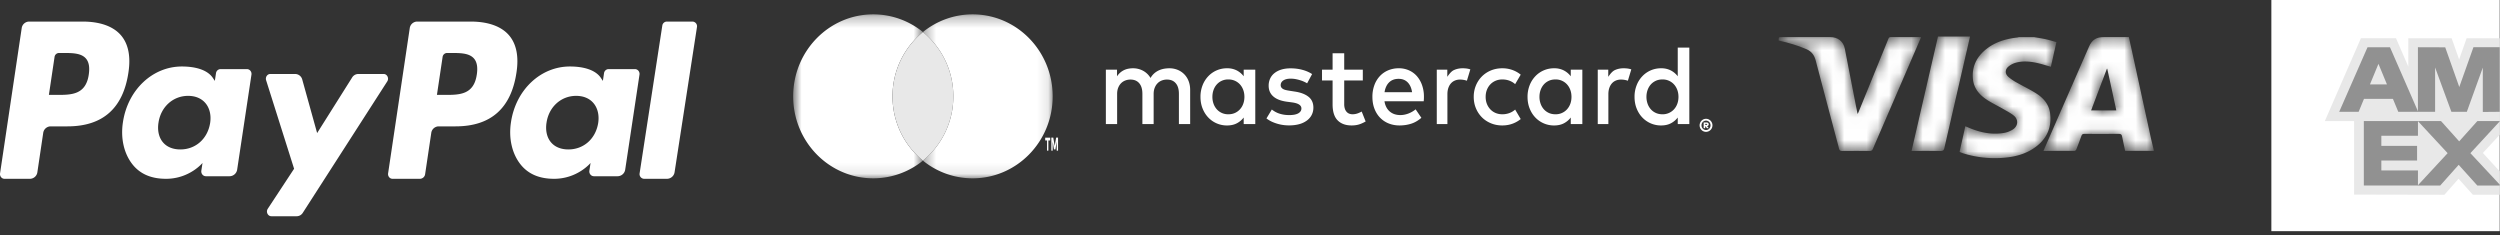
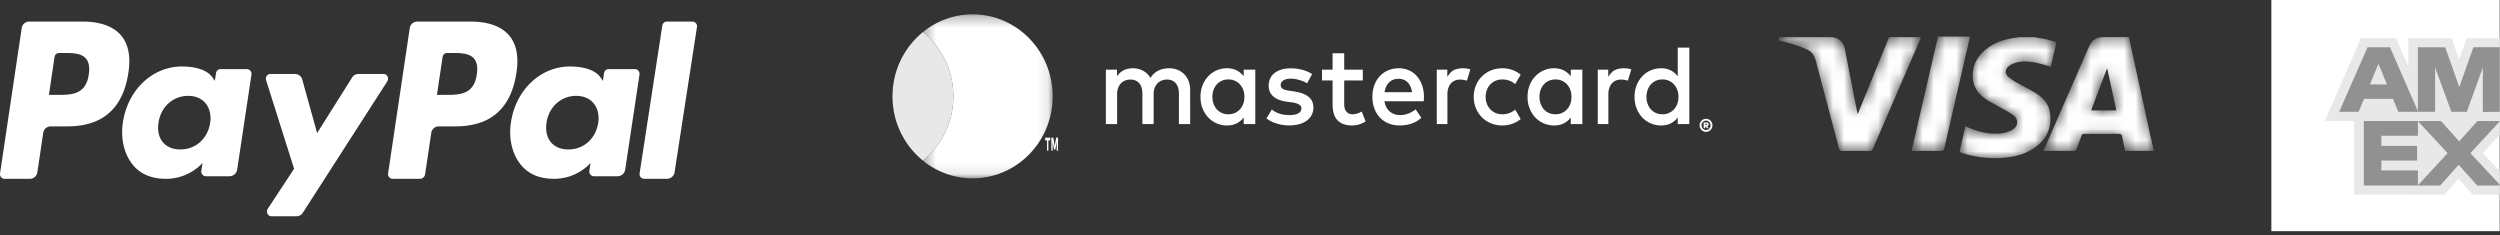
<svg xmlns="http://www.w3.org/2000/svg" width="223" height="21" viewBox="0 0 223 21" fill="none">
  <rect x="0" y="0" width="223" height="21" fill="#333333" stroke="none" />
  <path fill-rule="evenodd" clip-rule="evenodd" d="M42.53 6.652c-.26 1.813-1.569 1.813-2.836 1.813h-.72l.506-3.384a.406.406 0 0 1 .393-.355h.33c.862 0 1.676 0 2.096.52.251.31.327.77.232 1.406zm-.55-4.728h-4.775a.676.676 0 0 0-.656.592l-1.93 12.946c-.039.256.148.487.392.487h2.45a.473.473 0 0 0 .46-.415l.547-3.67a.676.676 0 0 1 .655-.592h1.511c3.145 0 4.96-1.61 5.435-4.8.214-1.394.009-2.49-.61-3.258-.678-.844-1.882-1.29-3.48-1.29zM7.918 6.653c-.261 1.812-1.57 1.812-2.837 1.812h-.72l.505-3.384a.406.406 0 0 1 .393-.355h.33c.863 0 1.677 0 2.096.52.251.31.327.77.233 1.407zm-.551-4.729H2.59a.676.676 0 0 0-.655.592L.005 15.463c-.038.255.149.486.393.486h2.28a.676.676 0 0 0 .656-.592l.52-3.493a.676.676 0 0 1 .656-.592H6.02c3.145 0 4.96-1.61 5.435-4.8.213-1.394.008-2.49-.61-3.258-.678-.844-1.882-1.29-3.48-1.29zM18.745 10.97c-.227 1.412-1.294 2.36-2.655 2.36-.683 0-1.23-.231-1.58-.667-.348-.433-.48-1.05-.37-1.735.213-1.399 1.297-2.377 2.638-2.377.668 0 1.21.233 1.569.673.36.444.502 1.064.398 1.747zm3.28-4.806h-2.353a.417.417 0 0 0-.405.363l-.103.69-.165-.25c-.51-.776-1.645-1.036-2.78-1.036-2.599 0-4.82 2.068-5.252 4.968-.225 1.447.095 2.83.876 3.795.718.886 1.743 1.255 2.964 1.255 2.095 0 3.257-1.413 3.257-1.413l-.105.687c-.039.26.153.497.405.497h2.119a.693.693 0 0 0 .674-.605L22.43 6.66c.04-.26-.153-.496-.404-.496zM53.359 10.97c-.227 1.412-1.295 2.36-2.656 2.36-.683 0-1.23-.231-1.58-.667-.348-.433-.48-1.05-.37-1.735.213-1.399 1.297-2.377 2.638-2.377.668 0 1.21.233 1.569.673.36.444.502 1.064.399 1.747zm3.28-4.806h-2.354a.417.417 0 0 0-.405.363l-.103.69-.165-.25c-.51-.776-1.645-1.036-2.78-1.036-2.599 0-4.82 2.068-5.252 4.968-.224 1.447.095 2.83.876 3.795.718.886 1.743 1.255 2.964 1.255 2.095 0 3.258-1.413 3.258-1.413l-.105.687c-.04.26.152.497.404.497h2.12a.693.693 0 0 0 .673-.605l1.273-8.455c.039-.26-.153-.496-.405-.496zM34.22 6.6h-2.265a.643.643 0 0 0-.542.308l-3.125 4.962-1.325-4.768a.662.662 0 0 0-.626-.503h-2.228c-.269 0-.458.285-.371.56l2.495 7.893-2.347 3.569c-.184.28.002.667.32.667h2.264a.642.642 0 0 0 .538-.303l7.535-11.722c.18-.28-.006-.664-.323-.664zM59.078 2.28l-2.025 13.183a.418.418 0 0 0 .406.486h2.037a.69.69 0 0 0 .677-.592L62.17 2.411a.418.418 0 0 0-.406-.487h-2.28a.414.414 0 0 0-.406.356z" fill="#fff" />
  <mask id="n46dpec6da" style="mask-type:alpha" maskUnits="userSpaceOnUse" x="70" y="1" width="13" height="15">
    <path d="M70.751 1.282h11.574v14.624H70.751V1.282z" fill="#fff" />
  </mask>
  <g mask="url(#n46dpec6da)">
-     <path fill-rule="evenodd" clip-rule="evenodd" d="M79.613 8.594a7.36 7.36 0 0 1 2.712-5.734 7.007 7.007 0 0 0-4.43-1.579c-3.945 0-7.144 3.274-7.144 7.313 0 4.038 3.199 7.312 7.144 7.312a7.008 7.008 0 0 0 4.43-1.579 7.36 7.36 0 0 1-2.712-5.733z" fill="#fff" />
-   </g>
+     </g>
  <path fill-rule="evenodd" clip-rule="evenodd" d="M79.613 8.594a7.36 7.36 0 0 0 2.712 5.733 7.36 7.36 0 0 0 2.713-5.733 7.36 7.36 0 0 0-2.713-5.733 7.36 7.36 0 0 0-2.712 5.733z" fill="#E8E8E8" />
  <path fill-rule="evenodd" clip-rule="evenodd" d="M105.641 6.63a1.754 1.754 0 0 0-.591-.398 1.94 1.94 0 0 0-.748-.141c-.144 0-.293.012-.448.038a1.94 1.94 0 0 0-.454.134 1.715 1.715 0 0 0-.423.265 1.571 1.571 0 0 0-.349.428 1.726 1.726 0 0 0-.649-.635 1.872 1.872 0 0 0-.935-.23c-.118 0-.24.01-.366.033a1.523 1.523 0 0 0-1.04.686v-.593h-.995v4.847h1.005V8.377c0-.205.032-.388.095-.549.064-.16.15-.294.256-.402.107-.108.232-.19.376-.245a1.25 1.25 0 0 1 .459-.084c.338 0 .6.11.787.33.186.218.28.532.28.94v2.697h1.004V8.377c0-.205.032-.388.096-.549.063-.16.149-.294.256-.402.106-.108.232-.19.375-.245a1.25 1.25 0 0 1 .459-.084c.338 0 .6.11.787.33.186.218.28.532.28.94v2.697h1.004V8.018c0-.283-.045-.543-.136-.779a1.778 1.778 0 0 0-.385-.61zM110.898 9.258a1.481 1.481 0 0 1-.291.49 1.37 1.37 0 0 1-.45.327c-.175.079-.369.118-.583.118a1.34 1.34 0 0 1-1.048-.458 1.491 1.491 0 0 1-.282-.493 1.812 1.812 0 0 1-.098-.602c0-.212.032-.413.098-.602s.16-.353.282-.493a1.342 1.342 0 0 1 1.048-.458 1.374 1.374 0 0 1 1.033.445c.125.139.222.302.291.491.069.19.104.395.104.617 0 .223-.035.429-.104.618zm.04-2.454a1.865 1.865 0 0 0-.613-.519 1.838 1.838 0 0 0-.875-.194 2.274 2.274 0 0 0-1.68.718 2.462 2.462 0 0 0-.504.807 2.79 2.79 0 0 0-.183 1.024c0 .372.061.713.183 1.025.122.312.29.58.504.807a2.277 2.277 0 0 0 1.68.719c.34 0 .631-.065.875-.193s.448-.3.613-.516v.582h1.033V6.217h-1.033v.587zM116.719 8.633c-.29-.231-.694-.386-1.211-.463l-.489-.076a4.366 4.366 0 0 1-.307-.058.99.99 0 0 1-.247-.089.475.475 0 0 1-.165-.141.35.35 0 0 1-.062-.213c0-.172.078-.311.235-.417.156-.106.376-.16.659-.16.149 0 .294.014.438.04.143.028.279.062.407.102a2.826 2.826 0 0 1 .618.273l.445-.824a3.005 3.005 0 0 0-.865-.377c-.33-.09-.68-.134-1.053-.134-.303 0-.575.036-.815.108a1.836 1.836 0 0 0-.615.31c-.17.132-.3.295-.391.487a1.496 1.496 0 0 0-.136.648c0 .391.136.707.408.948.272.242.671.4 1.198.473l.495.066c.283.04.491.106.622.195.132.09.198.203.198.341 0 .183-.091.327-.272.433-.181.106-.45.16-.805.16-.195 0-.368-.014-.522-.041a2.6 2.6 0 0 1-.42-.109 2.04 2.04 0 0 1-.341-.157c-.1-.059-.193-.122-.279-.19l-.479.795c.171.131.351.238.538.318a3.644 3.644 0 0 0 1.493.304c.339 0 .643-.039.912-.116a2.03 2.03 0 0 0 .677-.327c.183-.14.323-.307.42-.5.097-.195.146-.408.146-.64 0-.415-.145-.738-.435-.97zM123.501 8.225c.026-.175.072-.336.139-.483.065-.147.15-.273.254-.379a1.06 1.06 0 0 1 .371-.246c.143-.057.307-.085.491-.085.33 0 .598.104.806.313.207.21.339.503.395.88h-2.456zm2.889-1.429a2.039 2.039 0 0 0-.707-.52 2.198 2.198 0 0 0-.907-.186 2.41 2.41 0 0 0-.956.185 2.152 2.152 0 0 0-.744.521 2.369 2.369 0 0 0-.484.807 2.97 2.97 0 0 0-.173 1.037c0 .385.059.734.178 1.047.118.314.284.582.499.805a2.2 2.2 0 0 0 .766.516c.296.121.623.182.978.182.359 0 .701-.05 1.026-.152.324-.101.631-.278.921-.53l-.513-.755a2.316 2.316 0 0 1-.655.377c-.239.09-.477.134-.714.134-.169 0-.33-.023-.485-.07a1.26 1.26 0 0 1-.741-.603 1.598 1.598 0 0 1-.183-.561h3.499a3.497 3.497 0 0 0 .02-.395 3.07 3.07 0 0 0-.166-1.034 2.44 2.44 0 0 0-.459-.805zM140.073 9.258a1.5 1.5 0 0 1-.292.49 1.35 1.35 0 0 1-1.033.445c-.224 0-.424-.04-.6-.123a1.33 1.33 0 0 1-.447-.334 1.491 1.491 0 0 1-.282-.494 1.812 1.812 0 0 1-.099-.602c0-.212.033-.413.099-.602s.16-.353.282-.493c.121-.14.271-.251.447-.334.176-.082.376-.124.6-.124a1.353 1.353 0 0 1 1.033.445 1.5 1.5 0 0 1 .292.491c.069.19.103.395.103.617 0 .223-.034.429-.103.618zm.039-2.454a1.865 1.865 0 0 0-.613-.519 1.834 1.834 0 0 0-.874-.194 2.278 2.278 0 0 0-1.681.718 2.462 2.462 0 0 0-.504.807 2.79 2.79 0 0 0-.183 1.024c0 .372.061.713.183 1.025.122.312.29.58.504.807a2.282 2.282 0 0 0 1.681.719c.339 0 .631-.065.874-.193.244-.128.448-.3.613-.516v.582h1.033V6.217h-1.033v.587zM121.148 10.097a1.367 1.367 0 0 1-.492.096.83.83 0 0 1-.294-.05.601.601 0 0 1-.237-.16.764.764 0 0 1-.161-.28 1.266 1.266 0 0 1-.06-.415v-2.11h1.659v-.961h-1.659V4.75h-1.037v1.467h-.944v.961h.944v2.13c0 .644.149 1.119.447 1.424.298.305.716.458 1.253.458.3 0 .569-.047.808-.142.158-.062.304-.134.441-.212l-.353-.886c-.1.055-.205.104-.315.147zM130.473 6.09c-.29 0-.552.055-.786.163-.234.108-.43.367-.588.6v-.636h-.938v4.847h.948V8.398c0-.206.028-.39.084-.552.056-.162.133-.298.232-.41a.966.966 0 0 1 .356-.252c.138-.058.29-.087.455-.087a1.977 1.977 0 0 1 .612.103l.306-1.011a1.85 1.85 0 0 0-.254-.065 2.532 2.532 0 0 0-.427-.033zM144.831 6.09c-.29 0-.552.055-.786.163-.234.108-.43.367-.588.6v-.636h-.937v4.847h.947V8.398c0-.206.028-.39.084-.552.056-.162.133-.298.232-.41a.966.966 0 0 1 .356-.252c.139-.058.29-.087.455-.087a1.977 1.977 0 0 1 .613.103l.305-1.011a1.874 1.874 0 0 0-.253-.065 2.545 2.545 0 0 0-.428-.033zM149.616 9.258a1.483 1.483 0 0 1-.292.49 1.356 1.356 0 0 1-1.032.446c-.225 0-.425-.042-.601-.124a1.33 1.33 0 0 1-.447-.334 1.491 1.491 0 0 1-.282-.493 1.812 1.812 0 0 1-.099-.602c0-.213.033-.414.099-.602.066-.19.16-.354.282-.494.121-.14.271-.25.447-.334.176-.082.376-.124.601-.124a1.36 1.36 0 0 1 1.032.445c.125.139.223.302.292.491.069.19.104.395.104.618 0 .222-.035.428-.104.617zm.039-5.01v2.556a1.861 1.861 0 0 0-.612-.518 1.841 1.841 0 0 0-.875-.195 2.27 2.27 0 0 0-1.68.718 2.43 2.43 0 0 0-.504.807 2.769 2.769 0 0 0-.183 1.025c0 .37.06.712.183 1.024.121.312.289.581.504.807a2.273 2.273 0 0 0 1.68.718c.339 0 .631-.064.875-.192.243-.128.448-.3.612-.516v.582h1.033V4.247h-1.033zM132.945 7.52c.131-.137.288-.243.469-.319a1.51 1.51 0 0 1 .588-.114c.232 0 .448.038.647.114.193.073.36.176.501.306l.498-.847a2.518 2.518 0 0 0-.63-.375 2.618 2.618 0 0 0-1.016-.194c-.365 0-.704.065-1.015.194-.312.13-.58.31-.806.537a2.484 2.484 0 0 0-.531.807 2.61 2.61 0 0 0-.193 1.011c0 .365.064.702.193 1.012.128.31.306.58.531.807.226.228.494.407.806.536.311.13.65.195 1.015.195.366 0 .704-.065 1.016-.195.234-.097.443-.222.63-.375l-.498-.846c-.141.13-.308.232-.501.306a1.802 1.802 0 0 1-.647.113c-.21 0-.407-.037-.588-.113a1.38 1.38 0 0 1-.469-.32 1.49 1.49 0 0 1-.312-.49c-.076-.19-.113-.4-.113-.63 0-.229.037-.439.113-.63.076-.19.18-.354.312-.49zM94.258 13.439v-.807l-.115.696h-.128l-.116-.694v.805h-.12v-1.163h.172l.128.745.127-.745h.172v1.163h-.12zm-.863 0v-.912h-.163v-.25h.446v.25h-.163v.912h-.12zM152.105 11.047v.094h.104a.094.094 0 0 0 .049-.01c.012-.007.018-.02.018-.036 0-.017-.006-.029-.018-.037a.088.088 0 0 0-.049-.011h-.104zm.106-.126c.068 0 .12.016.155.047a.161.161 0 0 1 .052.127.142.142 0 0 1-.038.102.187.187 0 0 1-.109.054l.153.185h-.166l-.137-.18h-.016v.18h-.139v-.515h.245zm-.032.678a.392.392 0 0 0 .283-.123.424.424 0 0 0 .116-.297.427.427 0 0 0-.116-.297.404.404 0 0 0-.283-.123.387.387 0 0 0-.159.034.425.425 0 0 0-.129.089.417.417 0 0 0-.116.297.426.426 0 0 0 .116.297.411.411 0 0 0 .288.123zm0-1.001c.079 0 .154.015.223.046a.587.587 0 0 1 .304.31.586.586 0 0 1 0 .45.587.587 0 0 1-.304.31.563.563 0 0 1-.633-.126.589.589 0 0 1 .183-.944.564.564 0 0 1 .227-.046z" fill="#fff" />
  <mask id="o756h9yuub" style="mask-type:alpha" maskUnits="userSpaceOnUse" x="82" y="1" width="12" height="15">
    <path d="M82.325 1.282H93.9v14.624H82.325V1.282z" fill="#fff" />
  </mask>
  <g mask="url(#o756h9yuub)">
    <path fill-rule="evenodd" clip-rule="evenodd" d="M86.756 1.281a7.008 7.008 0 0 0-4.43 1.58 7.361 7.361 0 0 1 2.712 5.733 7.361 7.361 0 0 1-2.713 5.733 7.008 7.008 0 0 0 4.431 1.58c3.945 0 7.143-3.275 7.143-7.313 0-4.039-3.198-7.313-7.143-7.313z" fill="#fff" />
  </g>
  <mask id="pemryz6lpc" style="mask-type:alpha" maskUnits="userSpaceOnUse" x="182" y="3" width="11" height="11">
    <path d="M187.654 3.309c-.664 0-1.05.246-1.308.835l-3.568 8.157c-.167.38-.33.761-.503 1.16.949 0 1.871.003 2.793-.005.049 0 .12-.075.141-.129.158-.398.312-.799.453-1.203.047-.135.109-.184.263-.183 1.024.008 2.047.011 3.07-.002.205-.002.264.066.297.242.079.424.179.845.272 1.275h2.552v-.072c-.083-.343-.171-.684-.246-1.029-.587-2.686-1.171-5.374-1.756-8.06-.071-.328-.146-.655-.22-.986h-2.24zm.281 2.82.033.006.808 3.715h-2.249l1.408-3.72z" fill="#fff" />
  </mask>
  <g mask="url(#pemryz6lpc)">
    <path fill-rule="evenodd" clip-rule="evenodd" d="M187.654 3.309c-.664 0-1.05.246-1.308.835l-3.568 8.157c-.167.38-.33.761-.503 1.16.949 0 1.871.003 2.793-.005.049 0 .12-.075.141-.129.158-.398.312-.799.453-1.203.047-.135.109-.184.263-.183 1.024.008 2.047.011 3.07-.002.205-.002.264.066.297.242.079.424.179.845.272 1.275h2.552v-.072c-.083-.343-.171-.684-.246-1.029-.587-2.686-1.171-5.374-1.756-8.06-.071-.328-.146-.655-.22-.986h-2.24zm.281 2.82.033.006.808 3.715h-2.249l1.408-3.72z" fill="#fff" />
  </g>
  <mask id="hgh5nt08md" style="mask-type:alpha" maskUnits="userSpaceOnUse" x="174" y="3" width="10" height="12">
    <path d="M180.099 3.31c-.055.012-.109.03-.164.037-.999.115-1.937.389-2.726 1.006-.908.71-1.347 1.622-1.22 2.746.085.751.533 1.316 1.152 1.74.482.33 1.024.582 1.534.877.326.19.671.363.957.599.436.358.39.932-.089 1.237-.22.14-.486.25-.746.296-1 .178-1.966.015-2.9-.343-.196-.075-.387-.16-.591-.245l-.513 2.281c.036.021.057.037.08.046.078.03.156.062.236.087a9.43 9.43 0 0 0 2.824.434h.006c.281 0 .563-.013.846-.038.897-.079 1.758-.293 2.518-.773 1.209-.763 1.742-1.841 1.562-3.21-.101-.774-.584-1.347-1.247-1.763-.562-.354-1.17-.641-1.749-.972a4.203 4.203 0 0 1-.724-.497c-.312-.279-.308-.662.019-.927.19-.156.435-.279.676-.343.595-.157 1.204-.11 1.798.015.435.091.858.233 1.3.357l.495-2.203c-.335-.09-.644-.187-.959-.256-.346-.076-.698-.127-1.047-.188h-1.328z" fill="#fff" />
  </mask>
  <g mask="url(#hgh5nt08md)">
    <path fill-rule="evenodd" clip-rule="evenodd" d="M180.099 3.31c-.055.012-.109.03-.164.037-.999.115-1.937.389-2.726 1.006-.908.71-1.347 1.622-1.22 2.746.085.751.533 1.316 1.152 1.74.482.33 1.024.582 1.534.877.326.19.671.363.957.599.436.358.39.932-.089 1.237-.22.14-.486.25-.746.296-1 .178-1.966.015-2.9-.343-.196-.075-.387-.16-.591-.245l-.513 2.281c.036.021.057.037.08.046.078.03.156.062.236.087a9.43 9.43 0 0 0 2.824.434h.006c.281 0 .563-.013.846-.038.897-.079 1.758-.293 2.518-.773 1.209-.763 1.742-1.841 1.562-3.21-.101-.774-.584-1.347-1.247-1.763-.562-.354-1.17-.641-1.749-.972a4.203 4.203 0 0 1-.724-.497c-.312-.279-.308-.662.019-.927.19-.156.435-.279.676-.343.595-.157 1.204-.11 1.798.015.435.091.858.233 1.3.357l.495-2.203c-.335-.09-.644-.187-.959-.256-.346-.076-.698-.127-1.047-.188h-1.328z" fill="#fff" />
  </g>
  <mask id="odt87a0wce" style="mask-type:alpha" maskUnits="userSpaceOnUse" x="158" y="3" width="14" height="11">
    <path d="M168.442 3.465c-.886 2.185-1.777 4.369-2.667 6.553-.017.041-.043.08-.08.147-.024-.114-.042-.194-.058-.275-.359-1.848-.715-3.697-1.079-5.545-.129-.652-.62-1.035-1.3-1.036h-4.3c-.299 0-.299 0-.303.305l.104.025c.803.185 1.59.412 2.348.736.473.202.725.53.851 1.013.686 2.626 1.392 5.247 2.087 7.871.04.151.097.21.27.208.819-.011 1.639-.008 2.458-.002.149.002.225-.036.286-.18 1.293-3.004 2.592-6.005 3.89-9.007l.412-.96c-.076-.004-.13-.009-.183-.009h-.706c-.597.001-1.193.002-1.789-.003h-.005c-.13 0-.188.04-.236.159z" fill="#fff" />
  </mask>
  <g mask="url(#odt87a0wce)">
    <path fill-rule="evenodd" clip-rule="evenodd" d="M168.442 3.465c-.886 2.185-1.777 4.369-2.667 6.553-.017.041-.043.08-.08.147-.024-.114-.042-.194-.058-.275-.359-1.848-.715-3.697-1.079-5.545-.129-.652-.62-1.035-1.3-1.036h-4.3c-.299 0-.299 0-.303.305l.104.025c.803.185 1.59.412 2.348.736.473.202.725.53.851 1.013.686 2.626 1.392 5.247 2.087 7.871.04.151.097.21.27.208.819-.011 1.639-.008 2.458-.002.149.002.225-.036.286-.18 1.293-3.004 2.592-6.005 3.89-9.007l.412-.96c-.076-.004-.13-.009-.183-.009h-.706c-.597.001-1.193.002-1.789-.003h-.005c-.13 0-.188.04-.236.159z" fill="#fff" />
  </g>
  <mask id="sxr9see39f" style="mask-type:alpha" maskUnits="userSpaceOnUse" x="170" y="3" width="6" height="11">
    <path d="m172.867 3.26-2.356 10.202h.235c.784 0 1.568-.008 2.352.005.218.004.293-.058.337-.253.641-2.808 1.291-5.614 1.939-8.421l.353-1.533h-2.86z" fill="#fff" />
  </mask>
  <g mask="url(#sxr9see39f)">
    <path fill-rule="evenodd" clip-rule="evenodd" d="m172.867 3.26-2.356 10.202h.235c.784 0 1.568-.008 2.352.005.218.004.293-.058.337-.253.641-2.808 1.291-5.614 1.939-8.421l.353-1.533h-2.86z" fill="#fff" />
  </g>
  <path fill-rule="evenodd" clip-rule="evenodd" d="M202.606 20.62h20.368V0h-20.368v20.62z" fill="#fff" />
  <path fill-rule="evenodd" clip-rule="evenodd" d="m209.985 17.357 8.054.017 1.264-1.428 1.274 1.423h2.397v-2.084l-1.501-1.64 1.501-1.624v-2.04l-12.989-.012v7.388z" fill="#E8E8E8" />
  <path fill-rule="evenodd" clip-rule="evenodd" d="M210.853 16.547v-5.765h4.828v1.328h-3.265v.902h3.187v1.306h-3.187v.885h3.265v1.344h-4.828z" fill="#919191" />
  <path fill-rule="evenodd" clip-rule="evenodd" d="m220.995 10.782-1.637 1.827-1.633-1.827h-2.068l2.672 2.88-2.672 2.885h2.012l1.644-1.845 1.662 1.845h1.999v-.082l-2.615-2.804 2.615-2.834v-.045h-1.979z" fill="#919191" />
  <path fill-rule="evenodd" clip-rule="evenodd" d="M210.591 3.41h3.131l1.099 2.529V3.411h3.866l.667 1.894.669-1.894h2.951v7.388h-15.599l3.216-7.388z" fill="#E8E8E8" />
  <path fill-rule="evenodd" clip-rule="evenodd" d="m211.4 7.528.758-1.834.758 1.834H211.4zm-.217-3.314-2.527 5.76h1.734l.476-1.154h2.583l.477 1.154h1.776l-2.516-5.76h-2.003z" fill="#919191" />
  <path fill-rule="evenodd" clip-rule="evenodd" d="M215.678 9.973v-5.76l2.436.008 1.254 3.541 1.262-3.55h2.344v5.76l-1.508.014V6.03l-1.425 3.944h-1.377l-1.453-3.957v3.957h-1.533z" fill="#919191" />
</svg>